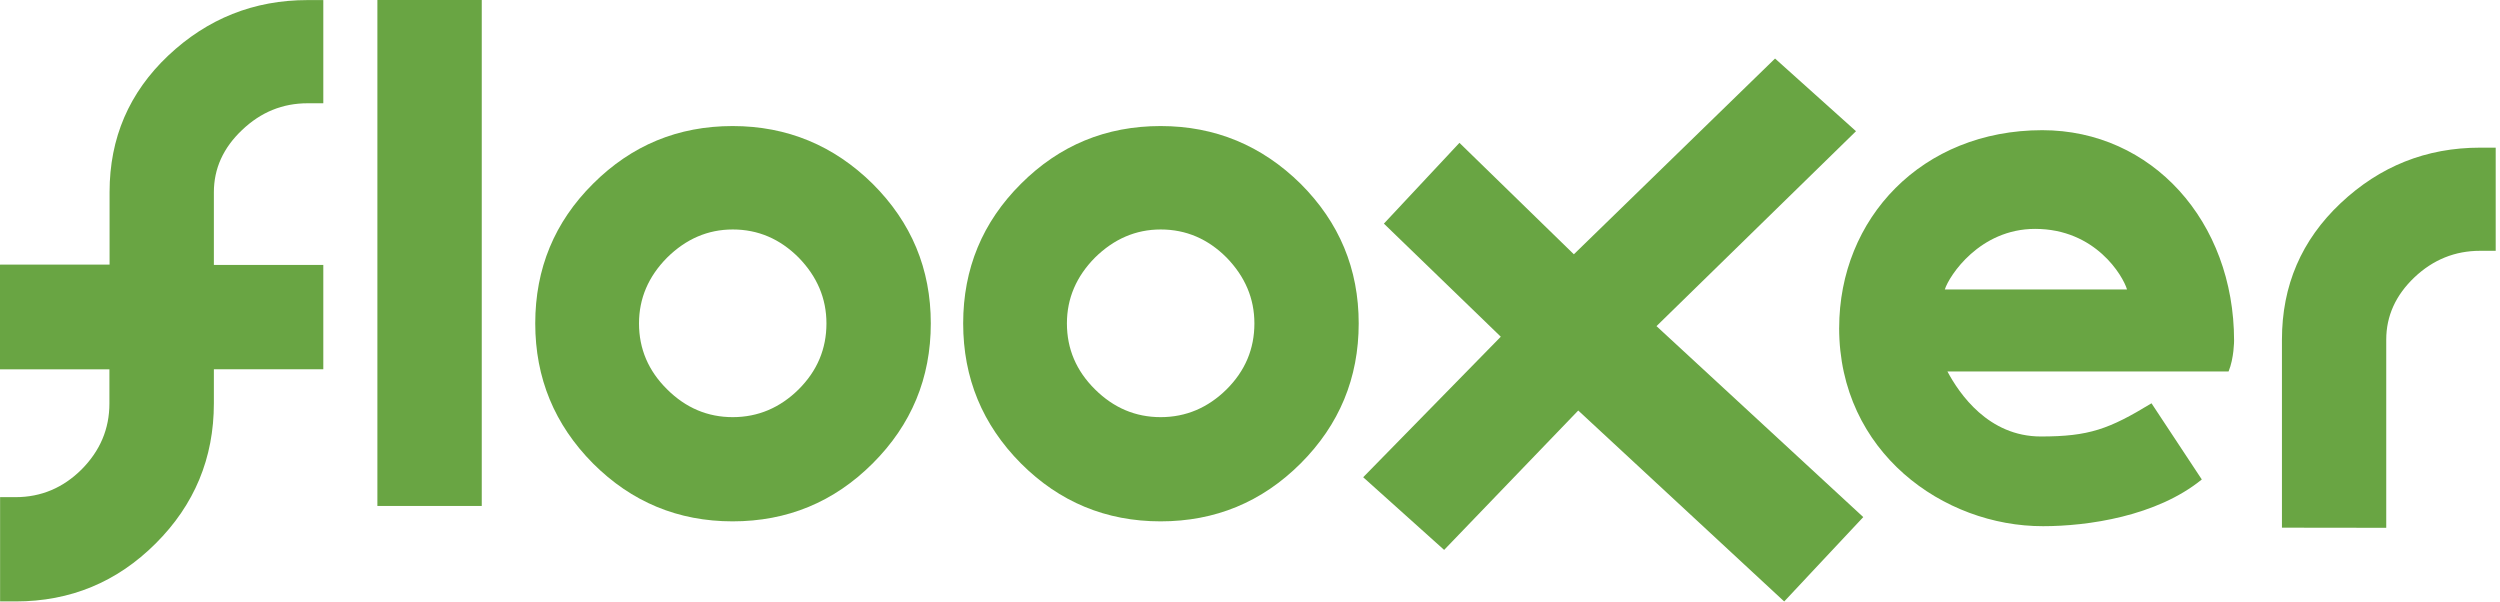
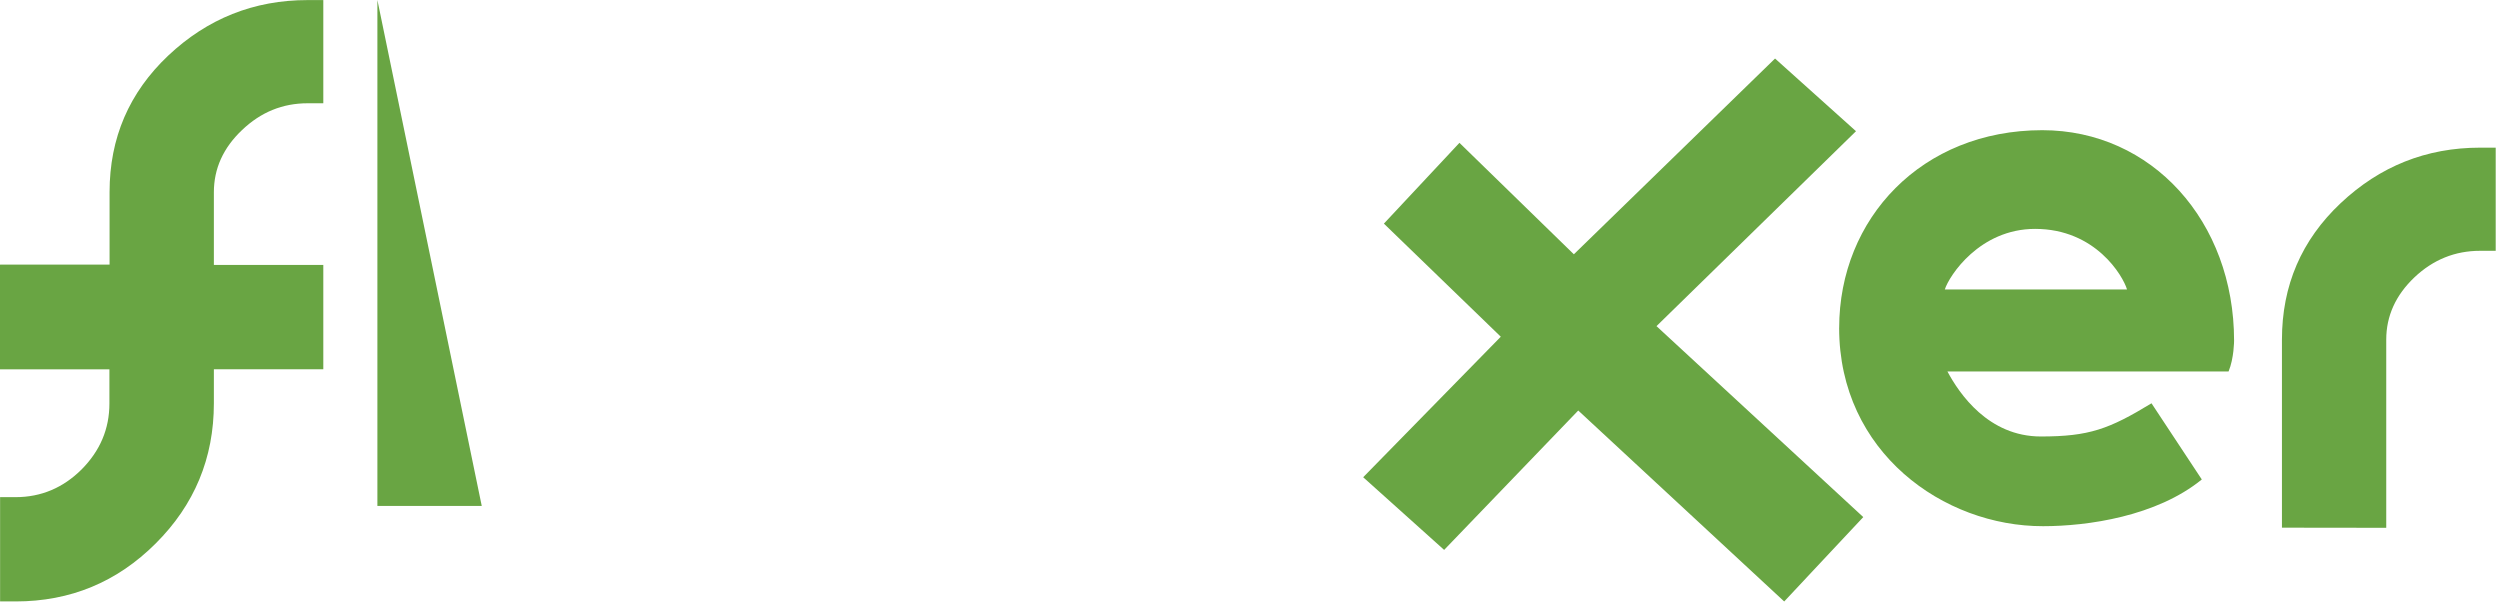
<svg xmlns="http://www.w3.org/2000/svg" version="1.1" width="133" height="32" viewBox="0 0 133 32">
  <title>logo-flooxer</title>
  <path fill="#69a543" d="M0.007 14.076h5.822v-3.856c0-2.876 1.040-5.296 3.122-7.264 2.084-1.963 4.555-2.952 7.415-2.952h0.834v5.49h-0.834c-1.33 0-2.491 0.47-3.492 1.427-0.995 0.944-1.496 2.044-1.496 3.309v3.864h5.822v5.552h-5.822v1.815c0 2.905-1.031 5.394-3.093 7.449-2.057 2.056-4.544 3.086-7.449 3.086h-0.831v-5.548h0.831c1.351 0 2.525-0.498 3.507-1.476 0.982-0.991 1.478-2.152 1.478-3.507v-1.818h-5.821v-5.554l0.007-0.015z" />
-   <path fill="#69a543" d="M25.629 26.917h-5.552v-26.917h5.552z" />
-   <path fill="#69a543" d="M33.995 17.206c0 1.354 0.499 2.524 1.496 3.507 0.994 0.991 2.162 1.479 3.491 1.479 1.353 0 2.523-0.506 3.507-1.479 0.988-0.986 1.478-2.152 1.478-3.507 0-1.33-0.495-2.491-1.478-3.502-0.989-0.991-2.154-1.496-3.507-1.496-1.329 0-2.491 0.508-3.491 1.496-0.997 1.005-1.496 2.173-1.496 3.502zM28.475 17.206c0-2.915 1.025-5.392 3.072-7.428 2.054-2.050 4.526-3.072 7.429-3.072s5.388 1.039 7.449 3.072c2.062 2.056 3.093 4.523 3.093 7.428 0 2.907-1.031 5.39-3.093 7.449-2.060 2.056-4.545 3.081-7.449 3.081s-5.38-1.032-7.429-3.081c-2.047-2.063-3.072-4.544-3.072-7.449zM56.76 17.206c0 1.354 0.498 2.524 1.493 3.507 0.997 0.991 2.162 1.479 3.495 1.479 1.353 0 2.522-0.506 3.507-1.479 0.99-0.986 1.479-2.152 1.479-3.507 0-1.33-0.497-2.491-1.479-3.502-0.988-0.991-2.152-1.496-3.507-1.496-1.33 0-2.491 0.508-3.495 1.496-0.995 1.005-1.493 2.173-1.493 3.502zM51.241 17.206c0-2.915 1.029-5.392 3.074-7.428 2.051-2.050 4.527-3.072 7.43-3.072s5.387 1.039 7.449 3.072c2.057 2.056 3.089 4.523 3.089 7.428 0 2.907-1.032 5.39-3.089 7.449-2.061 2.056-4.545 3.081-7.449 3.081s-5.383-1.032-7.43-3.081c-2.049-2.063-3.074-4.544-3.074-7.449z" />
+   <path fill="#69a543" d="M25.629 26.917h-5.552v-26.917z" />
  <path fill="#69a543" d="M76.828 29.255l-4.307-3.866 7.321-7.476-6.219-6.016 4.019-4.298 6.087 5.929 10.703-10.414 4.307 3.866-10.614 10.37 11.001 10.159-4.207 4.489-10.957-10.159z" />
  <path fill="#69a543" d="M108.268 12.177c-2.951 0-4.571 2.491-4.804 3.221h9.693c-0.214-0.719-1.676-3.221-4.889-3.221zM97.844 17.448c0-5.829 4.397-10.522 10.805-10.522 5.832 0 10.204 4.852 10.204 11.199 0 0 0 0.925-0.293 1.637h-14.957c0.633 1.185 2.181 3.459 4.97 3.459 2.563 0 3.627-0.39 5.887-1.766l2.676 4.053c-2.411 1.962-6.070 2.485-8.443 2.485-5.288 0.013-10.85-3.933-10.85-10.544zM126.948 28.078v-10.008c0-1.263 0.503-2.366 1.497-3.313 0.998-0.944 2.162-1.414 3.496-1.414h0.83v-5.488h-0.83c-2.863 0-5.335 0.991-7.419 2.954s-3.123 4.383-3.123 7.262v10.001l5.549 0.007z" />
</svg>